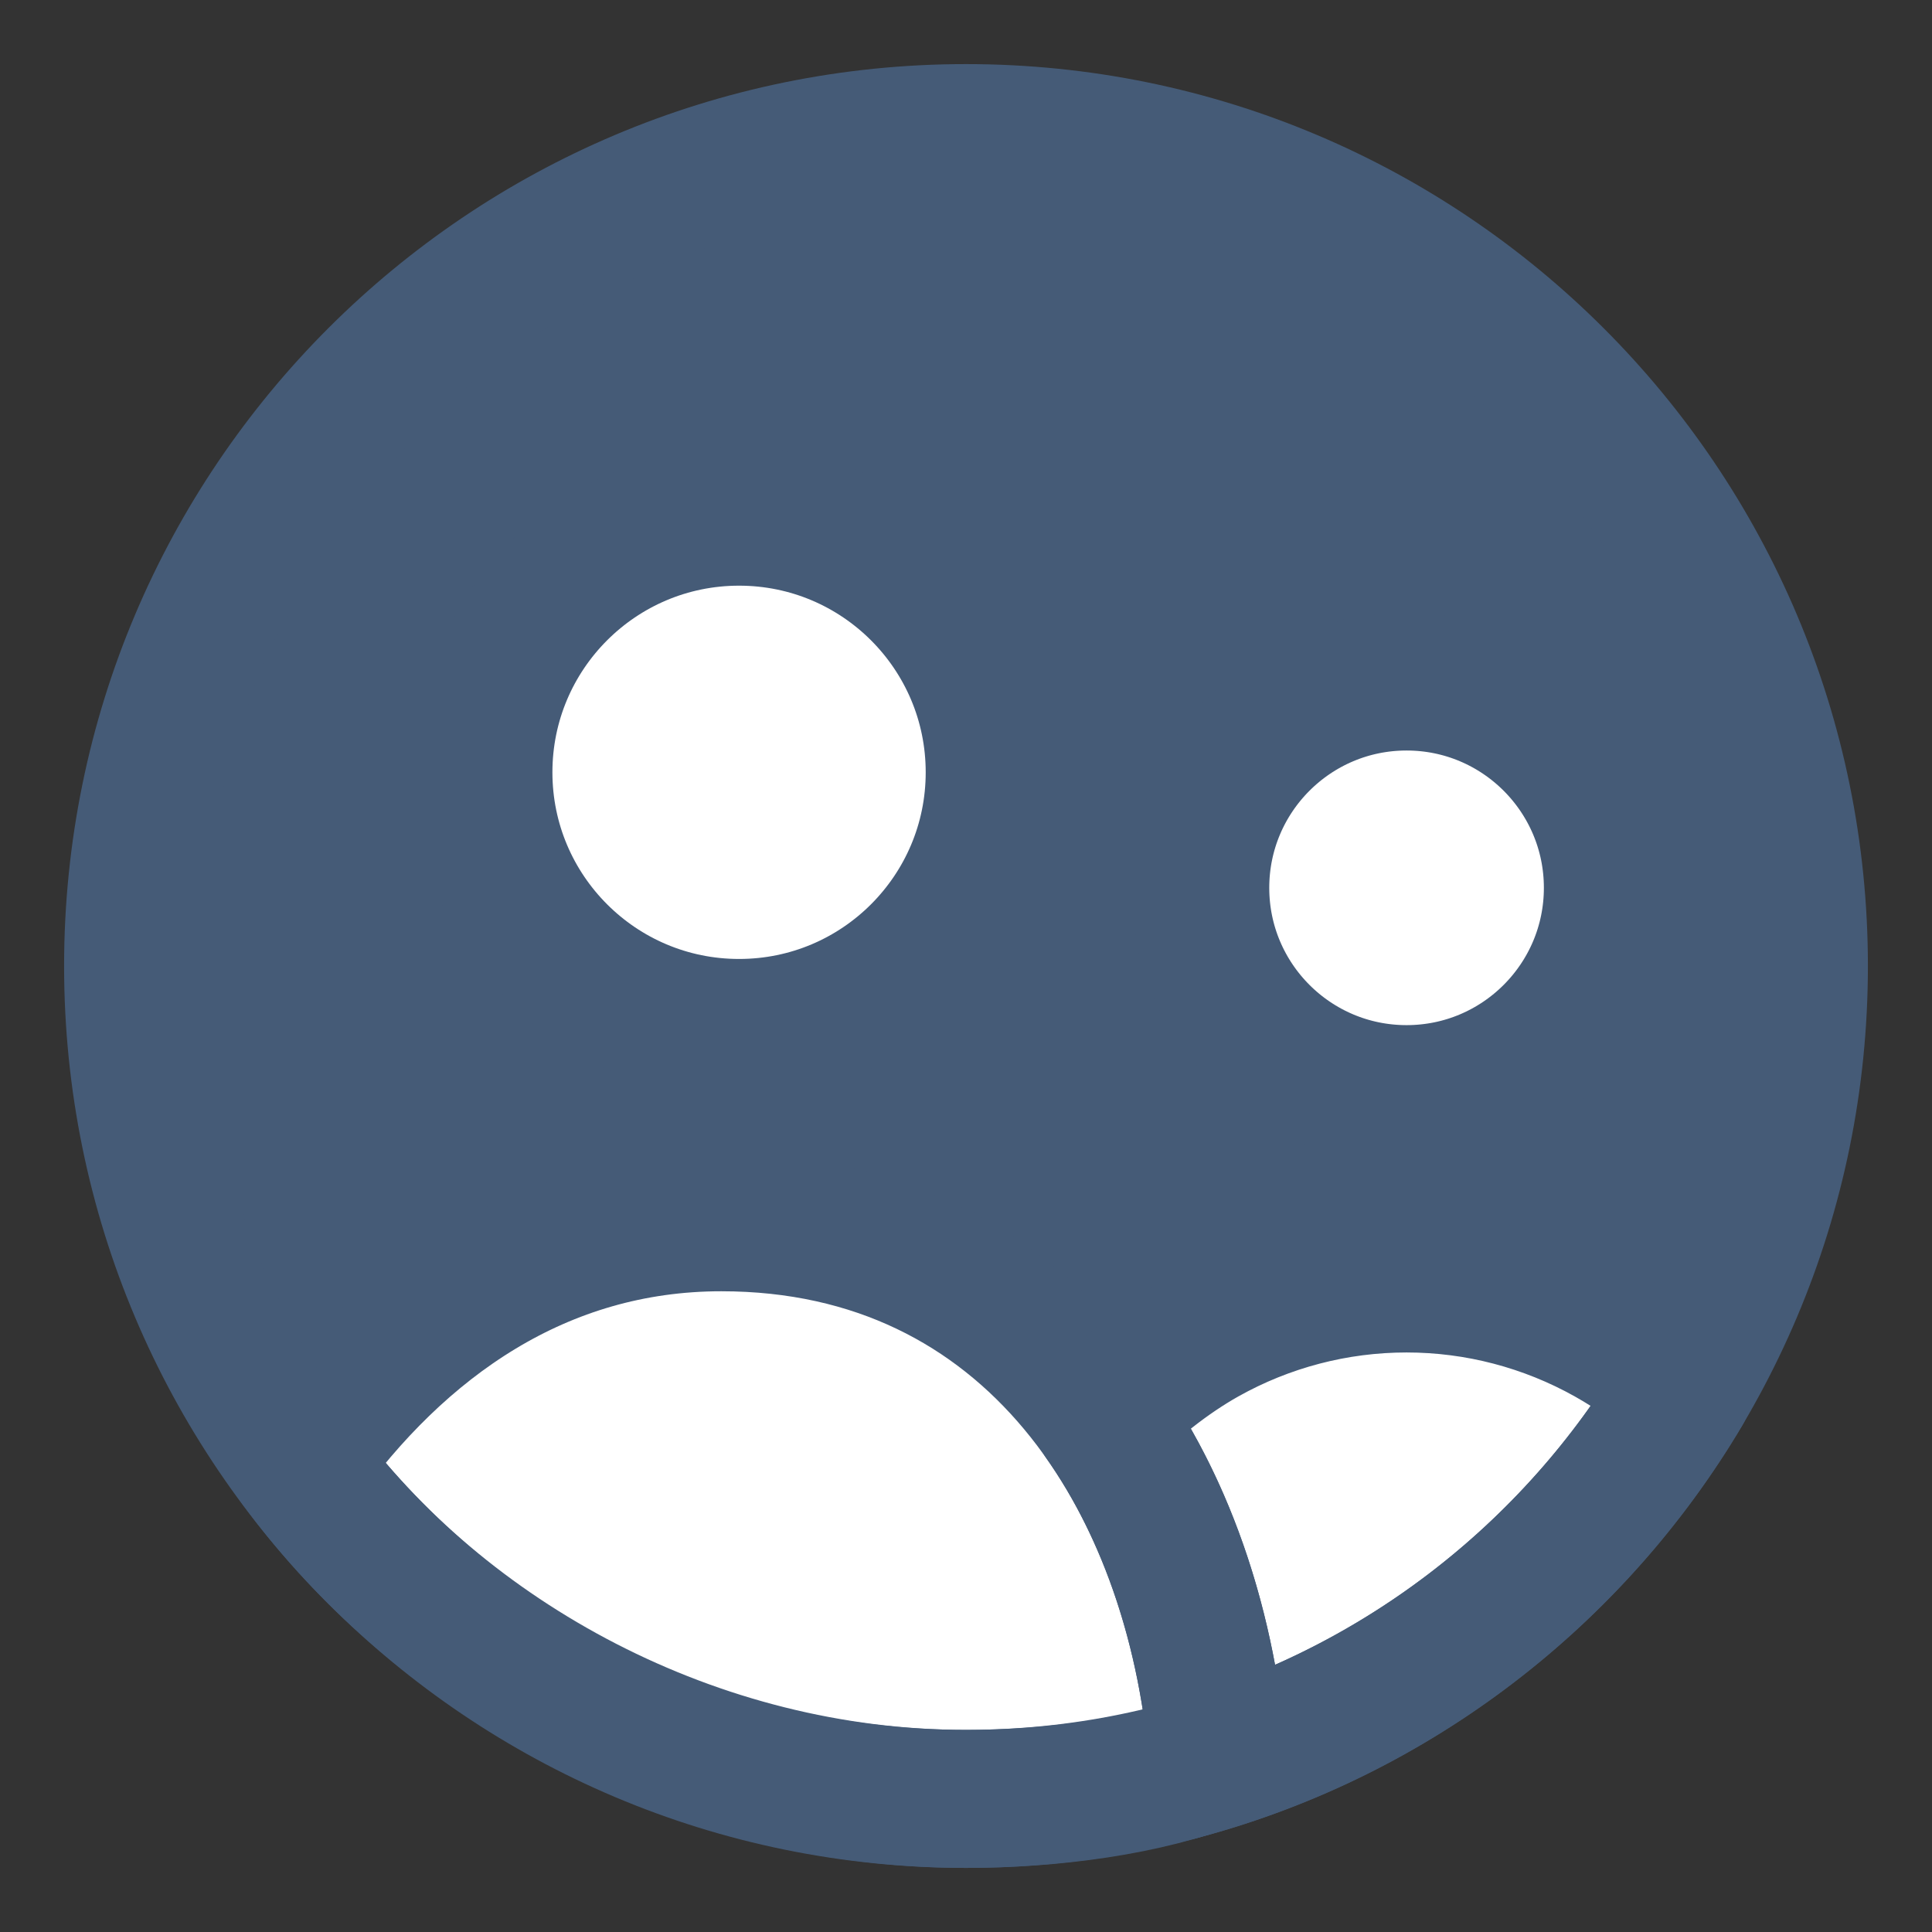
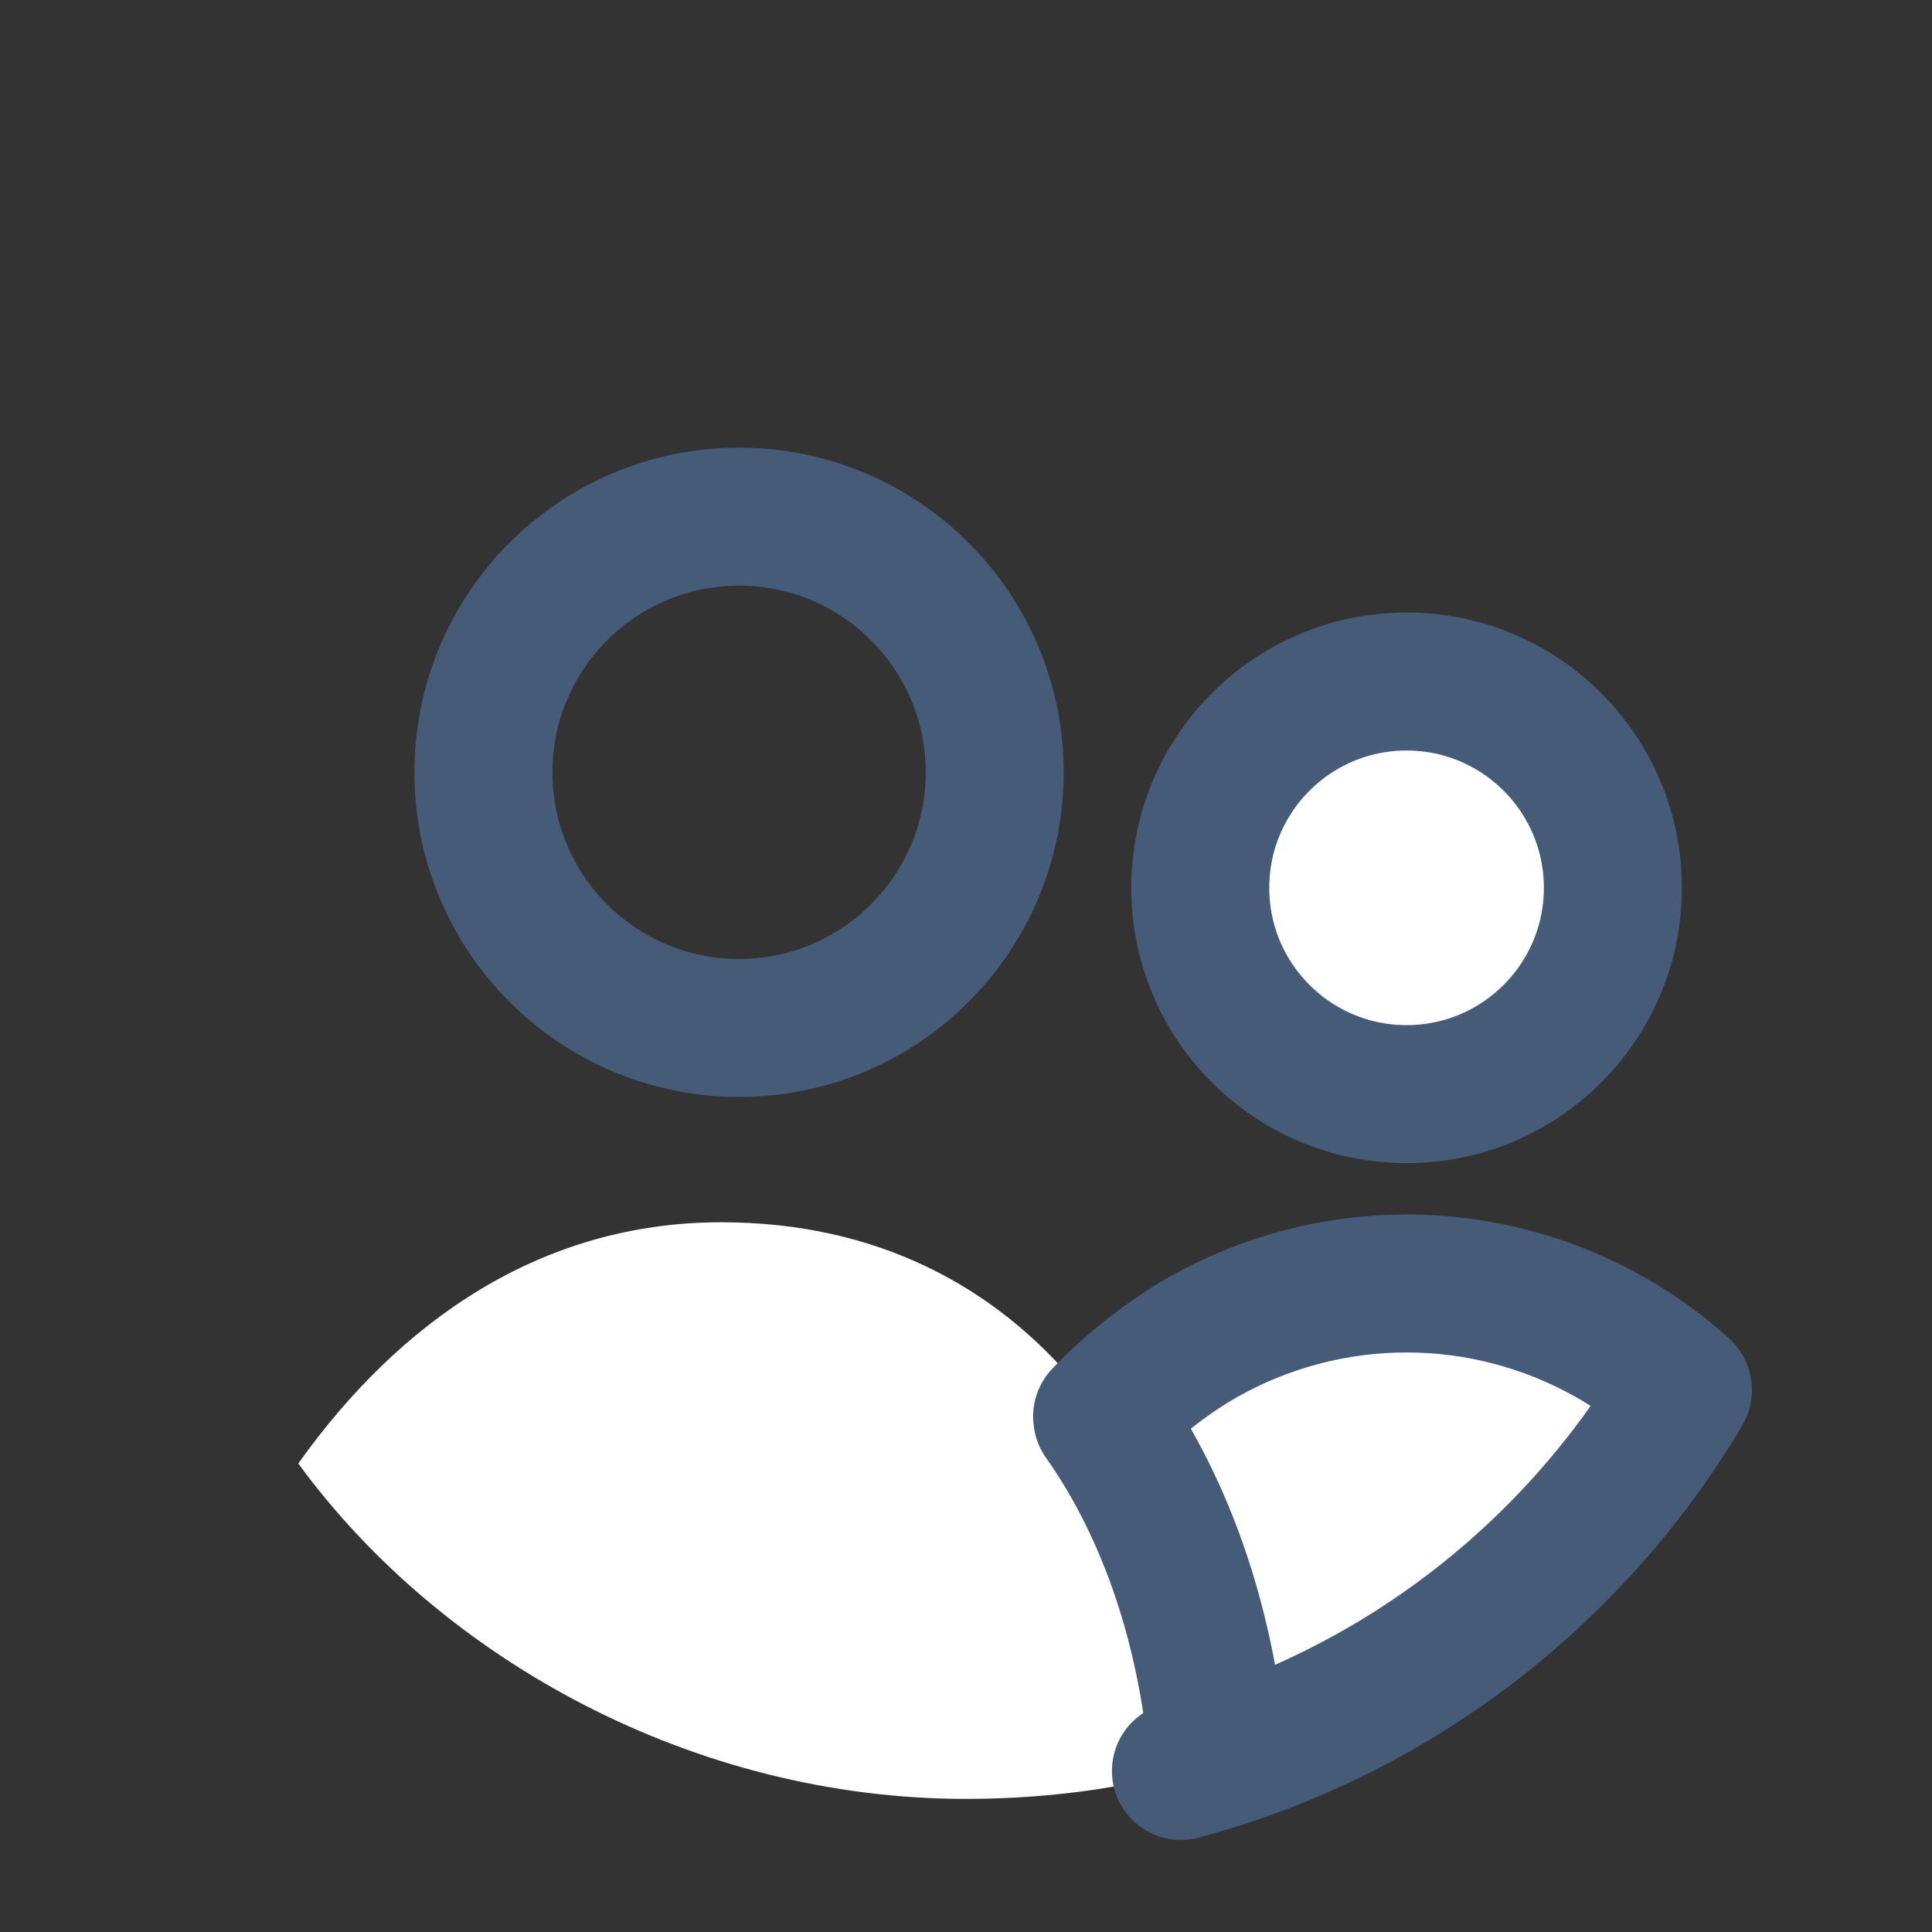
<svg xmlns="http://www.w3.org/2000/svg" fill="none" viewBox="-1 -1 28 28" id="User-Multiple-Circle--Streamline-Core.svg" height="28" width="28">
  <rect x="-1" y="-1" width="28" height="28" fill="#333333" stroke="none" />
  <desc>User Multiple Circle Streamline Icon: https://streamlinehq.com</desc>
  <g id="user-multiple-circle--close-geometric-human-multiple-person-up-user-circle">
-     <path id="Vector" fill="#455b7733" d="M13 25.071C6.333 25.071 0.929 19.667 0.929 13 0.929 6.333 6.333 0.929 13 0.929c6.667 0 12.071 5.405 12.071 12.071 0 6.667 -5.404 12.071 -12.071 12.071Z" stroke-width="2" />
    <path id="Vector_2" fill="#ffffff" d="M19.385 14.857c-1.651 0 -2.99 -1.339 -2.99 -2.99 0 -1.651 1.339 -2.99 2.99 -2.99 1.651 0 2.99 1.339 2.99 2.99 0 1.651 -1.339 2.99 -2.99 2.99Z" stroke-width="2" />
-     <path id="Vector_3" fill="#ffffff" d="M9.711 13.898c-2.046 0 -3.705 -1.659 -3.705 -3.705s1.659 -3.705 3.705 -3.705c2.046 0 3.705 1.659 3.705 3.705s-1.659 3.705 -3.705 3.705Z" stroke-width="2" />
    <path id="Vector_4" stroke="#455b77" stroke-linecap="round" stroke-linejoin="round" d="M19.385 14.857c-1.651 0 -2.99 -1.339 -2.99 -2.99 0 -1.651 1.339 -2.99 2.99 -2.99 1.651 0 2.99 1.339 2.99 2.99 0 1.651 -1.339 2.99 -2.99 2.99Z" stroke-width="2" />
    <path id="Vector_5" stroke="#455b77" stroke-linecap="round" stroke-linejoin="round" d="M9.711 13.898c-2.046 0 -3.705 -1.659 -3.705 -3.705s1.659 -3.705 3.705 -3.705c2.046 0 3.705 1.659 3.705 3.705s-1.659 3.705 -3.705 3.705Z" stroke-width="2" />
    <path id="Vector_6" fill="#ffffff" d="M16.652 24.479C15.614 24.897 14.228 25.071 13 25.071c-3.924 0 -7.588 -2.002 -9.677 -4.861C4.786 18.156 6.832 16.714 9.454 16.714c4.492 0 6.859 3.702 7.198 7.765Z" stroke-width="2" />
    <path id="Subtract" fill="#ffffff" d="M16.115 24.666c0.187 -0.056 0.367 -0.118 0.537 -0.187 -0.152 -1.815 -0.708 -3.558 -1.677 -4.931l-0.002 -0.02c0.412 -0.435 0.956 -0.865 1.483 -1.161 0.894 -0.502 1.903 -0.766 2.929 -0.766s2.034 0.264 2.929 0.766c0.387 0.217 0.747 0.476 1.074 0.771l0.002 0.011c-1.591 2.681 -4.19 4.694 -7.275 5.516Z" stroke-width="2" />
-     <path id="Vector_7" stroke="#455b77" stroke-linecap="round" stroke-linejoin="round" d="M16.652 24.479c-1.039 0.418 -2.424 0.592 -3.652 0.592 -3.924 0 -7.588 -2.002 -9.677 -4.861C4.786 18.156 6.832 16.714 9.454 16.714c4.492 0 6.859 3.702 7.198 7.765Z" stroke-width="2" />
-     <path id="Vector_8" stroke="#455b77" stroke-linecap="round" stroke-linejoin="round" d="M13 25.071C6.333 25.071 0.929 19.667 0.929 13 0.929 6.333 6.333 0.929 13 0.929c6.667 0 12.071 5.405 12.071 12.071 0 6.667 -5.404 12.071 -12.071 12.071Z" stroke-width="2" />
    <path id="Subtract_2" stroke="#455b77" stroke-linecap="round" stroke-linejoin="round" d="M16.115 24.666c0.187 -0.056 0.367 -0.118 0.537 -0.187 -0.152 -1.815 -0.708 -3.558 -1.677 -4.931l-0.002 -0.02c0.412 -0.435 0.956 -0.865 1.483 -1.161 0.894 -0.502 1.903 -0.766 2.929 -0.766s2.034 0.264 2.929 0.766c0.387 0.217 0.747 0.476 1.074 0.771l0.002 0.011c-1.591 2.681 -4.19 4.694 -7.275 5.516Z" stroke-width="2" />
  </g>
</svg>